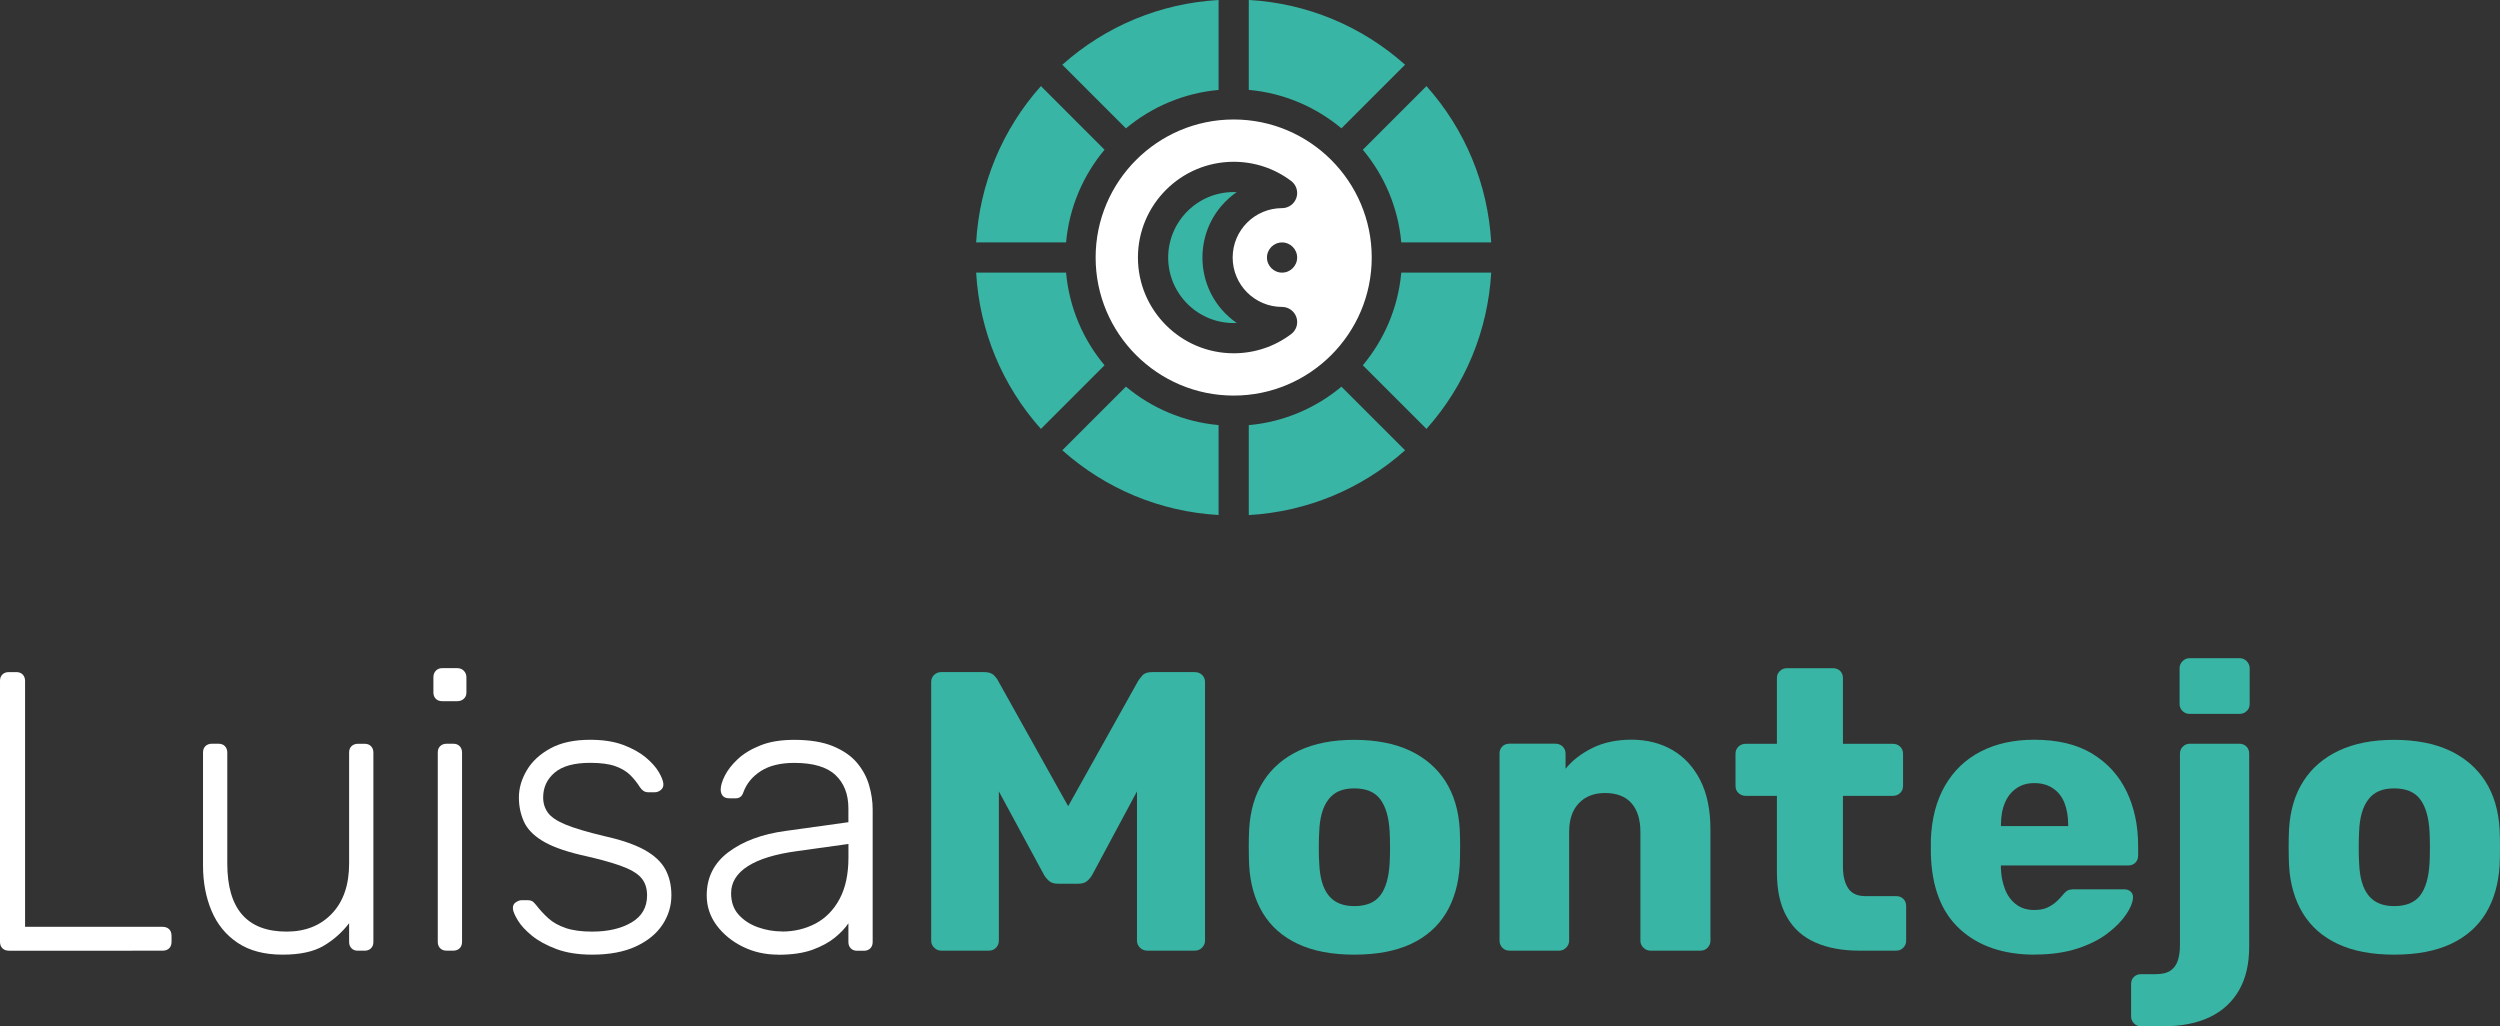
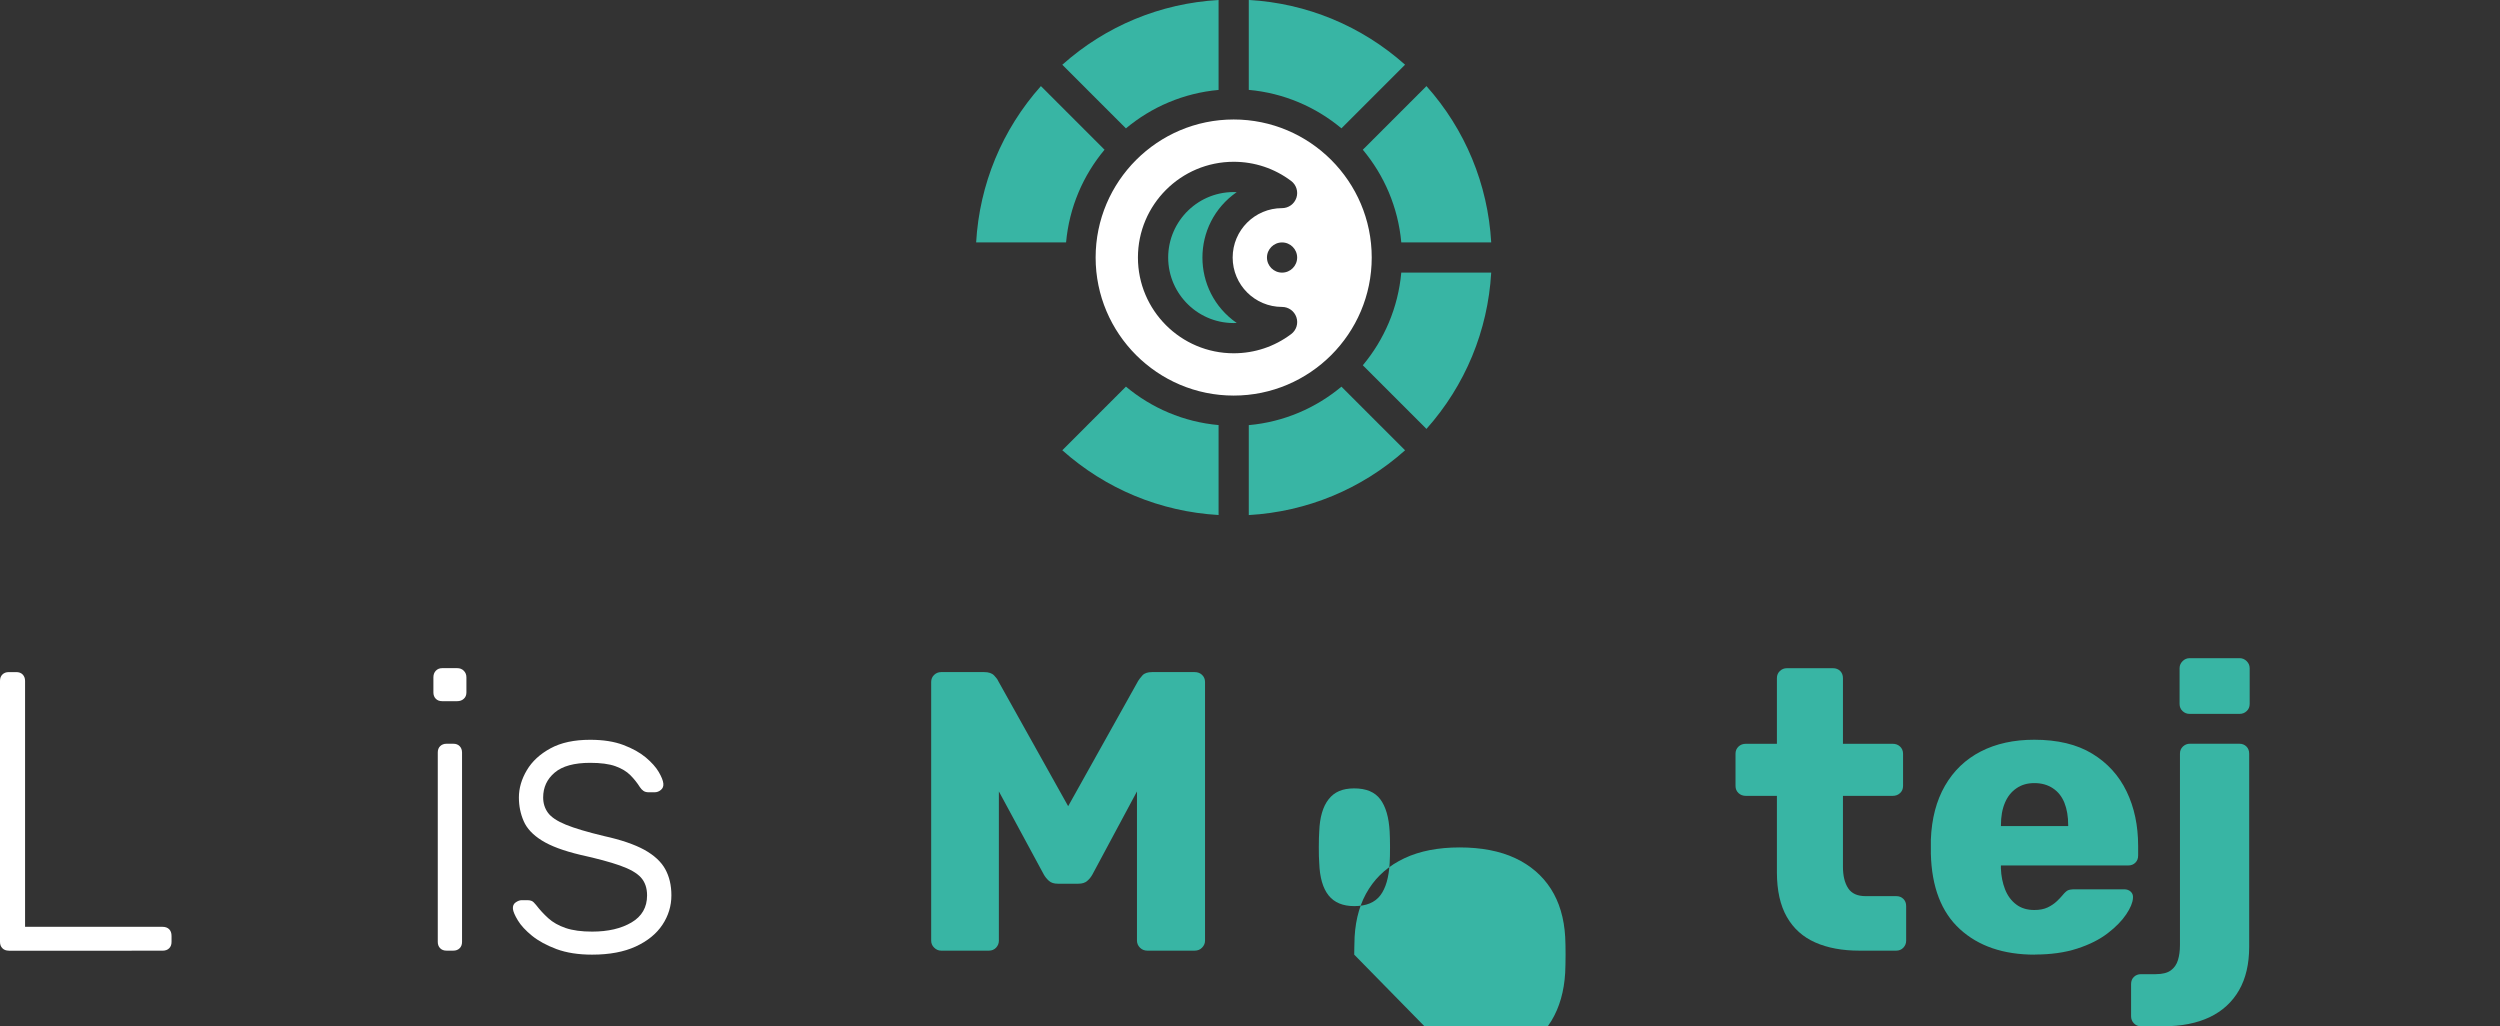
<svg xmlns="http://www.w3.org/2000/svg" id="Capa_2" data-name="Capa 2" viewBox="0 0 468.68 192.4">
  <rect x="0" y="0" width="468.68" height="192.4" fill="#333333" stroke="none" />
  <defs>
    <style> .cls-1 { fill: #fff; } .cls-2 { fill: #38b5a4; } </style>
  </defs>
  <g id="Capa_1-2" data-name="Capa 1">
    <g>
      <path class="cls-1" d="M1.64,178.22c-.5,0-.9-.15-1.19-.45-.3-.3-.45-.7-.45-1.19v-48.94c0-.5.15-.9.45-1.19.3-.3.7-.45,1.19-.45h1.42c.5,0,.9.15,1.19.45s.45.7.45,1.19v46.11h25.74c.55,0,.97.15,1.27.45.3.3.45.72.45,1.27v1.12c0,.5-.15.9-.45,1.19-.3.3-.72.45-1.27.45H1.64Z" />
-       <path class="cls-1" d="M52.97,178.97c-3.38,0-6.18-.73-8.39-2.2-2.21-1.47-3.85-3.47-4.92-6.01-1.07-2.54-1.6-5.37-1.6-8.5v-21.19c0-.5.15-.9.45-1.19s.7-.45,1.19-.45h1.27c.5,0,.9.15,1.19.45s.45.7.45,1.19v20.82c0,8.5,3.7,12.76,11.12,12.76,3.53,0,6.37-1.13,8.51-3.39,2.14-2.26,3.21-5.38,3.21-9.36v-20.82c0-.5.15-.9.45-1.19s.7-.45,1.19-.45h1.27c.5,0,.9.15,1.19.45s.45.7.45,1.19v35.51c0,.5-.15.9-.45,1.19-.3.3-.7.45-1.19.45h-1.27c-.5,0-.9-.15-1.19-.45-.3-.3-.45-.7-.45-1.19v-3.51c-1.34,1.74-2.95,3.16-4.81,4.25s-4.41,1.64-7.65,1.64Z" />
      <path class="cls-1" d="M82.89,131.45c-.5,0-.9-.15-1.19-.45-.3-.3-.45-.7-.45-1.19v-2.83c0-.5.15-.91.45-1.23.3-.32.7-.49,1.19-.49h2.83c.5,0,.91.16,1.23.49.32.32.49.73.49,1.23v2.83c0,.5-.16.9-.49,1.19-.32.3-.73.45-1.23.45h-2.83ZM83.71,178.22c-.5,0-.9-.15-1.19-.45-.3-.3-.45-.7-.45-1.19v-35.51c0-.5.15-.9.45-1.19s.7-.45,1.19-.45h1.27c.5,0,.9.15,1.19.45s.45.7.45,1.19v35.51c0,.5-.15.9-.45,1.19-.3.3-.7.45-1.19.45h-1.27Z" />
      <path class="cls-1" d="M111.01,178.97c-2.59,0-4.81-.35-6.68-1.04-1.86-.7-3.39-1.53-4.59-2.5-1.19-.97-2.08-1.93-2.65-2.87-.57-.94-.88-1.67-.93-2.16-.05-.55.12-.96.52-1.23.4-.27.77-.41,1.12-.41h1.12c.3,0,.56.05.78.15.22.1.51.37.86.82.65.85,1.39,1.65,2.24,2.42.85.77,1.93,1.38,3.25,1.83,1.32.45,2.97.67,4.96.67,2.98,0,5.45-.57,7.39-1.72,1.94-1.14,2.91-2.84,2.91-5.07,0-1.39-.39-2.51-1.16-3.36-.77-.85-2.08-1.59-3.92-2.24-1.84-.65-4.33-1.32-7.46-2.01-3.13-.75-5.53-1.64-7.2-2.69-1.67-1.04-2.8-2.25-3.39-3.62-.6-1.37-.9-2.85-.9-4.44,0-1.74.5-3.44,1.49-5.11.99-1.67,2.47-3.03,4.44-4.1,1.96-1.07,4.44-1.6,7.42-1.6,2.44,0,4.51.32,6.23.97,1.72.65,3.12,1.43,4.22,2.35,1.09.92,1.9,1.83,2.42,2.72.52.9.81,1.62.86,2.16.05.5-.1.9-.45,1.19-.35.3-.75.45-1.19.45h-1.12c-.4,0-.72-.09-.97-.26-.25-.17-.47-.41-.67-.71-.5-.79-1.09-1.54-1.79-2.24-.7-.7-1.63-1.26-2.8-1.68-1.17-.42-2.75-.63-4.74-.63-2.98,0-5.2.61-6.64,1.83-1.44,1.22-2.16,2.77-2.16,4.66,0,1.09.3,2.05.9,2.87.6.82,1.72,1.57,3.36,2.24,1.64.67,4.03,1.38,7.16,2.13,3.18.7,5.69,1.56,7.54,2.57,1.84,1.02,3.15,2.23,3.92,3.62.77,1.39,1.16,3.03,1.16,4.92,0,1.99-.56,3.83-1.68,5.52-1.12,1.69-2.79,3.05-5,4.07-2.21,1.02-4.94,1.53-8.17,1.53Z" />
-       <path class="cls-1" d="M145.85,178.97c-2.39,0-4.59-.5-6.6-1.49-2.01-.99-3.64-2.32-4.89-3.99-1.24-1.67-1.87-3.54-1.87-5.63,0-3.38,1.37-6.09,4.1-8.13,2.73-2.04,6.29-3.36,10.67-3.95l11.79-1.64v-2.61c0-2.64-.81-4.71-2.42-6.23-1.62-1.52-4.19-2.28-7.72-2.28-2.59,0-4.68.51-6.27,1.53-1.59,1.02-2.69,2.35-3.28,3.99-.25.75-.72,1.12-1.42,1.12h-1.19c-.6,0-1.02-.16-1.27-.48-.25-.32-.37-.71-.37-1.16,0-.7.26-1.57.78-2.61.52-1.04,1.33-2.08,2.42-3.1,1.09-1.02,2.51-1.88,4.25-2.57,1.74-.7,3.85-1.04,6.34-1.04,2.93,0,5.36.4,7.27,1.19,1.91.8,3.41,1.83,4.48,3.1,1.07,1.27,1.83,2.67,2.28,4.22.45,1.54.67,3.06.67,4.55v24.84c0,.5-.15.9-.45,1.19-.3.3-.7.45-1.19.45h-1.27c-.5,0-.9-.15-1.19-.45-.3-.3-.45-.7-.45-1.19v-3.51c-.6.9-1.44,1.79-2.54,2.69-1.09.89-2.5,1.65-4.21,2.28-1.72.62-3.87.93-6.45.93ZM146.6,174.64c2.29,0,4.38-.5,6.27-1.49,1.89-1,3.4-2.52,4.51-4.59,1.12-2.06,1.68-4.66,1.68-7.8v-2.54l-9.62,1.34c-4.08.55-7.16,1.49-9.25,2.83-2.09,1.34-3.13,3.04-3.13,5.07,0,1.64.47,2.98,1.42,4.03.94,1.04,2.15,1.83,3.62,2.35,1.47.52,2.97.78,4.51.78Z" />
      <path class="cls-2" d="M176.44,178.22c-.5,0-.93-.19-1.31-.56s-.56-.81-.56-1.31v-48.49c0-.55.19-.99.56-1.34.37-.35.81-.52,1.31-.52h8.06c.85,0,1.47.21,1.87.63.4.42.65.76.75,1.01l13.13,23.5,13.13-23.5c.15-.25.41-.58.78-1.01.37-.42.98-.63,1.83-.63h7.98c.55,0,1.01.17,1.38.52.37.35.56.8.56,1.34v48.49c0,.5-.19.93-.56,1.31s-.83.56-1.38.56h-8.88c-.55,0-1.01-.19-1.38-.56s-.56-.81-.56-1.31v-27.98l-8.36,15.59c-.25.45-.57.85-.97,1.19-.4.35-.95.52-1.64.52h-3.88c-.7,0-1.24-.17-1.64-.52-.4-.35-.72-.75-.97-1.19l-8.43-15.59v27.98c0,.5-.17.93-.52,1.31-.35.37-.8.56-1.34.56h-8.95Z" />
-       <path class="cls-2" d="M253.88,178.97c-4.18,0-7.7-.67-10.56-2.01-2.86-1.34-5.05-3.27-6.57-5.78-1.52-2.51-2.38-5.51-2.57-8.99-.05-.99-.07-2.13-.07-3.39s.02-2.37.07-3.32c.2-3.53,1.09-6.54,2.69-9.03,1.59-2.49,3.82-4.4,6.68-5.74s6.3-2.01,10.33-2.01,7.55.67,10.41,2.01c2.86,1.34,5.08,3.26,6.68,5.74,1.59,2.49,2.49,5.5,2.69,9.03.05.95.07,2.05.07,3.32s-.03,2.4-.07,3.39c-.2,3.48-1.06,6.48-2.57,8.99-1.52,2.51-3.71,4.44-6.57,5.78-2.86,1.34-6.4,2.01-10.63,2.01ZM253.88,169.87c2.24,0,3.87-.67,4.89-2.01,1.02-1.34,1.6-3.36,1.75-6.04.05-.75.07-1.74.07-2.98s-.03-2.24-.07-2.98c-.15-2.64-.73-4.64-1.75-6.01-1.02-1.37-2.65-2.05-4.89-2.05s-3.74.68-4.81,2.05c-1.07,1.37-1.65,3.37-1.75,6.01-.05.75-.08,1.74-.08,2.98s.02,2.24.08,2.98c.1,2.69.68,4.7,1.75,6.04,1.07,1.34,2.67,2.01,4.81,2.01Z" />
-       <path class="cls-2" d="M282.98,178.22c-.55,0-1-.19-1.34-.56-.35-.37-.52-.81-.52-1.31v-35.07c0-.55.17-.99.52-1.34.35-.35.79-.52,1.34-.52h8.58c.55,0,1.01.17,1.38.52.37.35.56.8.56,1.34v2.84c1.24-1.54,2.91-2.84,5-3.88s4.55-1.57,7.39-1.57,5.43.65,7.65,1.94c2.21,1.29,3.95,3.18,5.22,5.67,1.27,2.49,1.9,5.57,1.9,9.25v20.82c0,.5-.17.93-.52,1.31-.35.37-.8.56-1.34.56h-9.4c-.5,0-.93-.19-1.31-.56s-.56-.81-.56-1.31v-20.37c0-2.34-.56-4.14-1.68-5.41-1.12-1.27-2.77-1.9-4.96-1.9-2.04,0-3.67.63-4.89,1.9-1.22,1.27-1.83,3.07-1.83,5.41v20.37c0,.5-.19.93-.56,1.31s-.81.56-1.31.56h-9.33Z" />
+       <path class="cls-2" d="M253.88,178.97s.02-2.37.07-3.32c.2-3.53,1.09-6.54,2.69-9.03,1.59-2.49,3.82-4.4,6.68-5.74s6.3-2.01,10.33-2.01,7.55.67,10.41,2.01c2.86,1.34,5.08,3.26,6.68,5.74,1.59,2.49,2.49,5.5,2.69,9.03.05.95.07,2.05.07,3.32s-.03,2.4-.07,3.39c-.2,3.48-1.06,6.48-2.57,8.99-1.52,2.51-3.71,4.44-6.57,5.78-2.86,1.34-6.4,2.01-10.63,2.01ZM253.88,169.87c2.24,0,3.87-.67,4.89-2.01,1.02-1.34,1.6-3.36,1.75-6.04.05-.75.07-1.74.07-2.98s-.03-2.24-.07-2.98c-.15-2.64-.73-4.64-1.75-6.01-1.02-1.37-2.65-2.05-4.89-2.05s-3.74.68-4.81,2.05c-1.07,1.37-1.65,3.37-1.75,6.01-.05.75-.08,1.74-.08,2.98s.02,2.24.08,2.98c.1,2.69.68,4.7,1.75,6.04,1.07,1.34,2.67,2.01,4.81,2.01Z" />
      <path class="cls-2" d="M348.56,178.22c-3.18,0-5.93-.51-8.24-1.53-2.31-1.02-4.09-2.61-5.33-4.78-1.24-2.16-1.87-4.96-1.87-8.39v-14.32h-5.82c-.55,0-1.01-.17-1.38-.52-.37-.35-.56-.79-.56-1.34v-6.04c0-.55.19-.99.56-1.34.37-.35.83-.52,1.38-.52h5.82v-12.31c0-.55.19-.99.56-1.34.37-.35.81-.52,1.31-.52h8.65c.55,0,.99.18,1.34.52.35.35.52.8.52,1.34v12.31h9.33c.55,0,1.01.17,1.38.52.37.35.56.8.56,1.34v6.04c0,.55-.19,1-.56,1.34-.37.35-.83.52-1.38.52h-9.33v13.28c0,1.69.32,3.03.97,4.03.65,1,1.74,1.49,3.28,1.49h5.74c.55,0,.99.17,1.34.52.35.35.52.8.52,1.34v6.49c0,.5-.17.93-.52,1.31-.35.37-.8.56-1.34.56h-6.94Z" />
      <path class="cls-2" d="M381.46,178.97c-5.87,0-10.54-1.59-14.03-4.78-3.48-3.18-5.3-7.91-5.45-14.17v-2.61c.15-3.93,1.03-7.3,2.65-10.11,1.62-2.81,3.85-4.95,6.71-6.42,2.86-1.47,6.2-2.2,10.03-2.2,4.38,0,8,.87,10.86,2.61,2.86,1.74,5.01,4.1,6.45,7.09,1.44,2.98,2.16,6.39,2.16,10.22v1.79c0,.55-.17,1-.52,1.34-.35.35-.8.52-1.34.52h-23.87v.52c.05,1.44.31,2.76.78,3.96.47,1.19,1.17,2.14,2.09,2.83.92.7,2.05,1.04,3.39,1.04,1,0,1.83-.16,2.5-.48.67-.32,1.23-.7,1.68-1.12.45-.42.79-.78,1.04-1.08.45-.55.81-.88,1.08-1.01.27-.12.71-.19,1.31-.19h9.25c.5,0,.91.15,1.23.45.32.3.46.7.41,1.19-.05.85-.47,1.87-1.27,3.06-.8,1.19-1.95,2.38-3.47,3.54-1.52,1.17-3.42,2.13-5.71,2.87-2.29.75-4.95,1.12-7.98,1.12ZM375.12,154.87h12.61v-.15c0-1.64-.24-3.05-.71-4.22-.47-1.17-1.19-2.08-2.16-2.72-.97-.65-2.13-.97-3.47-.97s-2.41.32-3.36.97c-.95.65-1.67,1.55-2.16,2.72-.5,1.17-.75,2.57-.75,4.22v.15Z" />
      <path class="cls-2" d="M401.38,192.4c-.55,0-.99-.19-1.34-.56-.35-.37-.52-.81-.52-1.31v-6.04c0-.55.17-1,.52-1.34s.8-.52,1.34-.52h2.76c1.24,0,2.19-.24,2.83-.71.65-.47,1.09-1.12,1.34-1.94.25-.82.37-1.75.37-2.8v-35.89c0-.55.19-.99.56-1.34.37-.35.81-.52,1.31-.52h9.25c.55,0,.99.17,1.34.52.35.35.52.8.52,1.34v36.18c0,3.23-.63,5.96-1.9,8.17-1.27,2.21-3.1,3.89-5.48,5.04-2.39,1.14-5.3,1.72-8.73,1.72h-4.18ZM410.48,133.83c-.5,0-.93-.17-1.31-.52-.37-.35-.56-.79-.56-1.34v-6.71c0-.5.19-.93.56-1.31.37-.37.81-.56,1.31-.56h9.4c.5,0,.93.19,1.31.56.37.37.56.81.56,1.31v6.71c0,.55-.19,1-.56,1.34-.37.35-.81.52-1.31.52h-9.4Z" />
-       <path class="cls-2" d="M448.83,178.97c-4.18,0-7.7-.67-10.56-2.01-2.86-1.34-5.05-3.27-6.57-5.78-1.52-2.51-2.38-5.51-2.57-8.99-.05-.99-.07-2.13-.07-3.39s.02-2.37.07-3.32c.2-3.53,1.09-6.54,2.69-9.03,1.59-2.49,3.82-4.4,6.68-5.74,2.86-1.34,6.3-2.01,10.33-2.01s7.55.67,10.41,2.01c2.86,1.34,5.08,3.26,6.68,5.74,1.59,2.49,2.49,5.5,2.69,9.03.05.95.07,2.05.07,3.32s-.03,2.4-.07,3.39c-.2,3.48-1.06,6.48-2.57,8.99-1.52,2.51-3.71,4.44-6.57,5.78-2.86,1.34-6.4,2.01-10.63,2.01ZM448.83,169.87c2.24,0,3.87-.67,4.89-2.01,1.02-1.34,1.6-3.36,1.75-6.04.05-.75.07-1.74.07-2.98s-.03-2.24-.07-2.98c-.15-2.64-.73-4.64-1.75-6.01-1.02-1.37-2.65-2.05-4.89-2.05s-3.74.68-4.81,2.05c-1.07,1.37-1.65,3.37-1.75,6.01-.05.75-.07,1.74-.07,2.98s.02,2.24.07,2.98c.1,2.69.68,4.7,1.75,6.04,1.07,1.34,2.67,2.01,4.81,2.01Z" />
    </g>
    <g>
      <path class="cls-2" d="M219,48.28c0,6.91,5.77,12.59,12.85,12.27-8.57-5.95-8.57-18.58,0-24.53-7.09-.32-12.85,5.36-12.85,12.27h0Z" />
      <path class="cls-2" d="M234.11,0v16.85c6.57.59,12.57,3.2,17.37,7.21l11.93-11.93c-8.16-7.27-18.39-11.51-29.3-12.14h0Z" />
-       <path class="cls-2" d="M199.86,51.11h-16.86c.63,10.91,4.86,21.14,12.14,29.3l11.93-11.93c-4.01-4.8-6.62-10.8-7.21-17.37h0Z" />
      <path class="cls-2" d="M199.86,45.44c.59-6.57,3.2-12.57,7.21-17.37l-11.93-11.93c-7.27,8.16-11.51,18.39-12.14,29.3h16.86Z" />
      <path class="cls-2" d="M262.7,51.11c-.59,6.57-3.2,12.57-7.21,17.37l11.93,11.93c7.27-8.16,11.51-18.39,12.14-29.3h-16.86Z" />
      <path class="cls-1" d="M205.4,48.28c0,14.27,11.61,25.88,25.88,25.88s25.88-11.61,25.88-25.88-11.61-25.88-25.88-25.88-25.88,11.61-25.88,25.88h0ZM243.04,37.08c-.39,1.16-1.47,1.94-2.69,1.94-5.11,0-9.26,4.15-9.26,9.26s4.15,9.26,9.26,9.26c1.22,0,2.3.78,2.69,1.94.39,1.16-.01,2.43-.99,3.16-3.13,2.35-6.85,3.59-10.77,3.59-9.9,0-17.95-8.05-17.95-17.95s8.05-17.95,17.95-17.95c3.92,0,7.64,1.24,10.77,3.59.98.73,1.37,2.01.99,3.16h0ZM243.18,48.28c0,1.56-1.27,2.83-2.83,2.83s-2.83-1.27-2.83-2.83,1.27-2.83,2.83-2.83,2.83,1.27,2.83,2.83h0Z" />
      <path class="cls-2" d="M255.49,28.07c4.01,4.8,6.62,10.8,7.21,17.37h16.86c-.63-10.91-4.86-21.14-12.14-29.3l-11.93,11.93Z" />
      <path class="cls-2" d="M251.48,72.49c-4.8,4.01-10.8,6.62-17.37,7.21v16.86c10.91-.63,21.14-4.86,29.3-12.14l-11.93-11.93Z" />
      <path class="cls-2" d="M228.45,79.69c-6.57-.59-12.57-3.2-17.37-7.21l-11.93,11.93c8.16,7.27,18.39,11.51,29.3,12.14v-16.86Z" />
      <path class="cls-2" d="M211.08,24.07c4.8-4.01,10.8-6.62,17.37-7.21V0c-10.91.63-21.14,4.86-29.3,12.14l11.93,11.93Z" />
    </g>
  </g>
</svg>